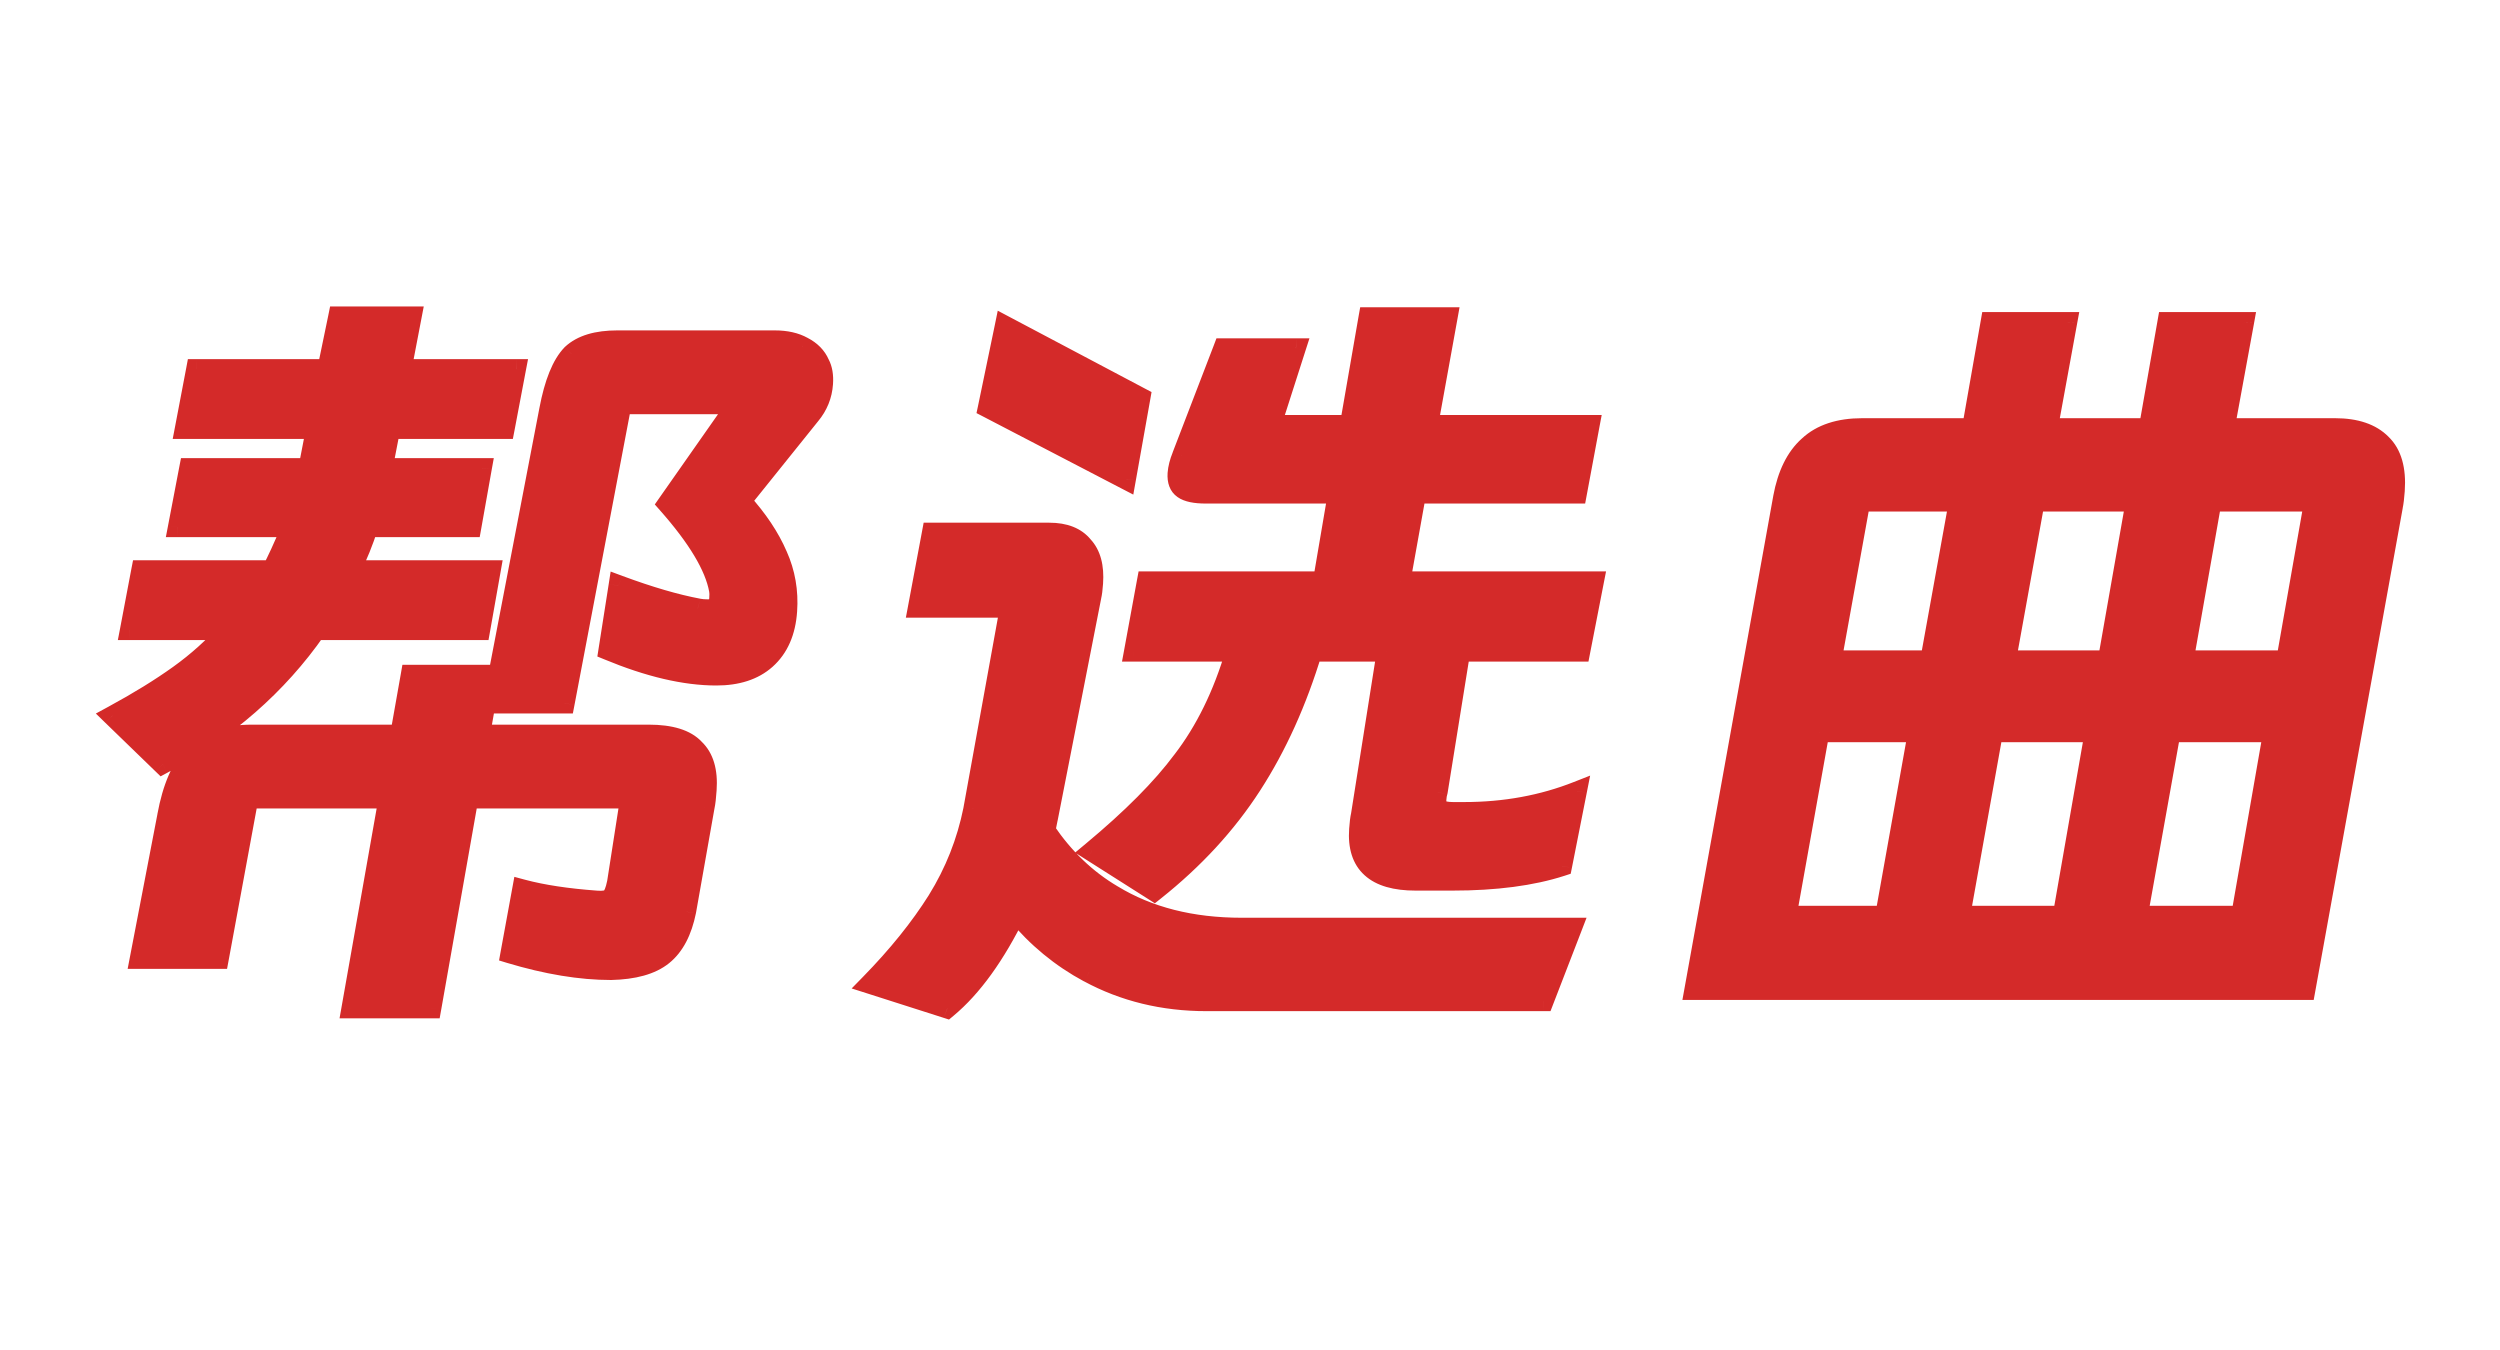
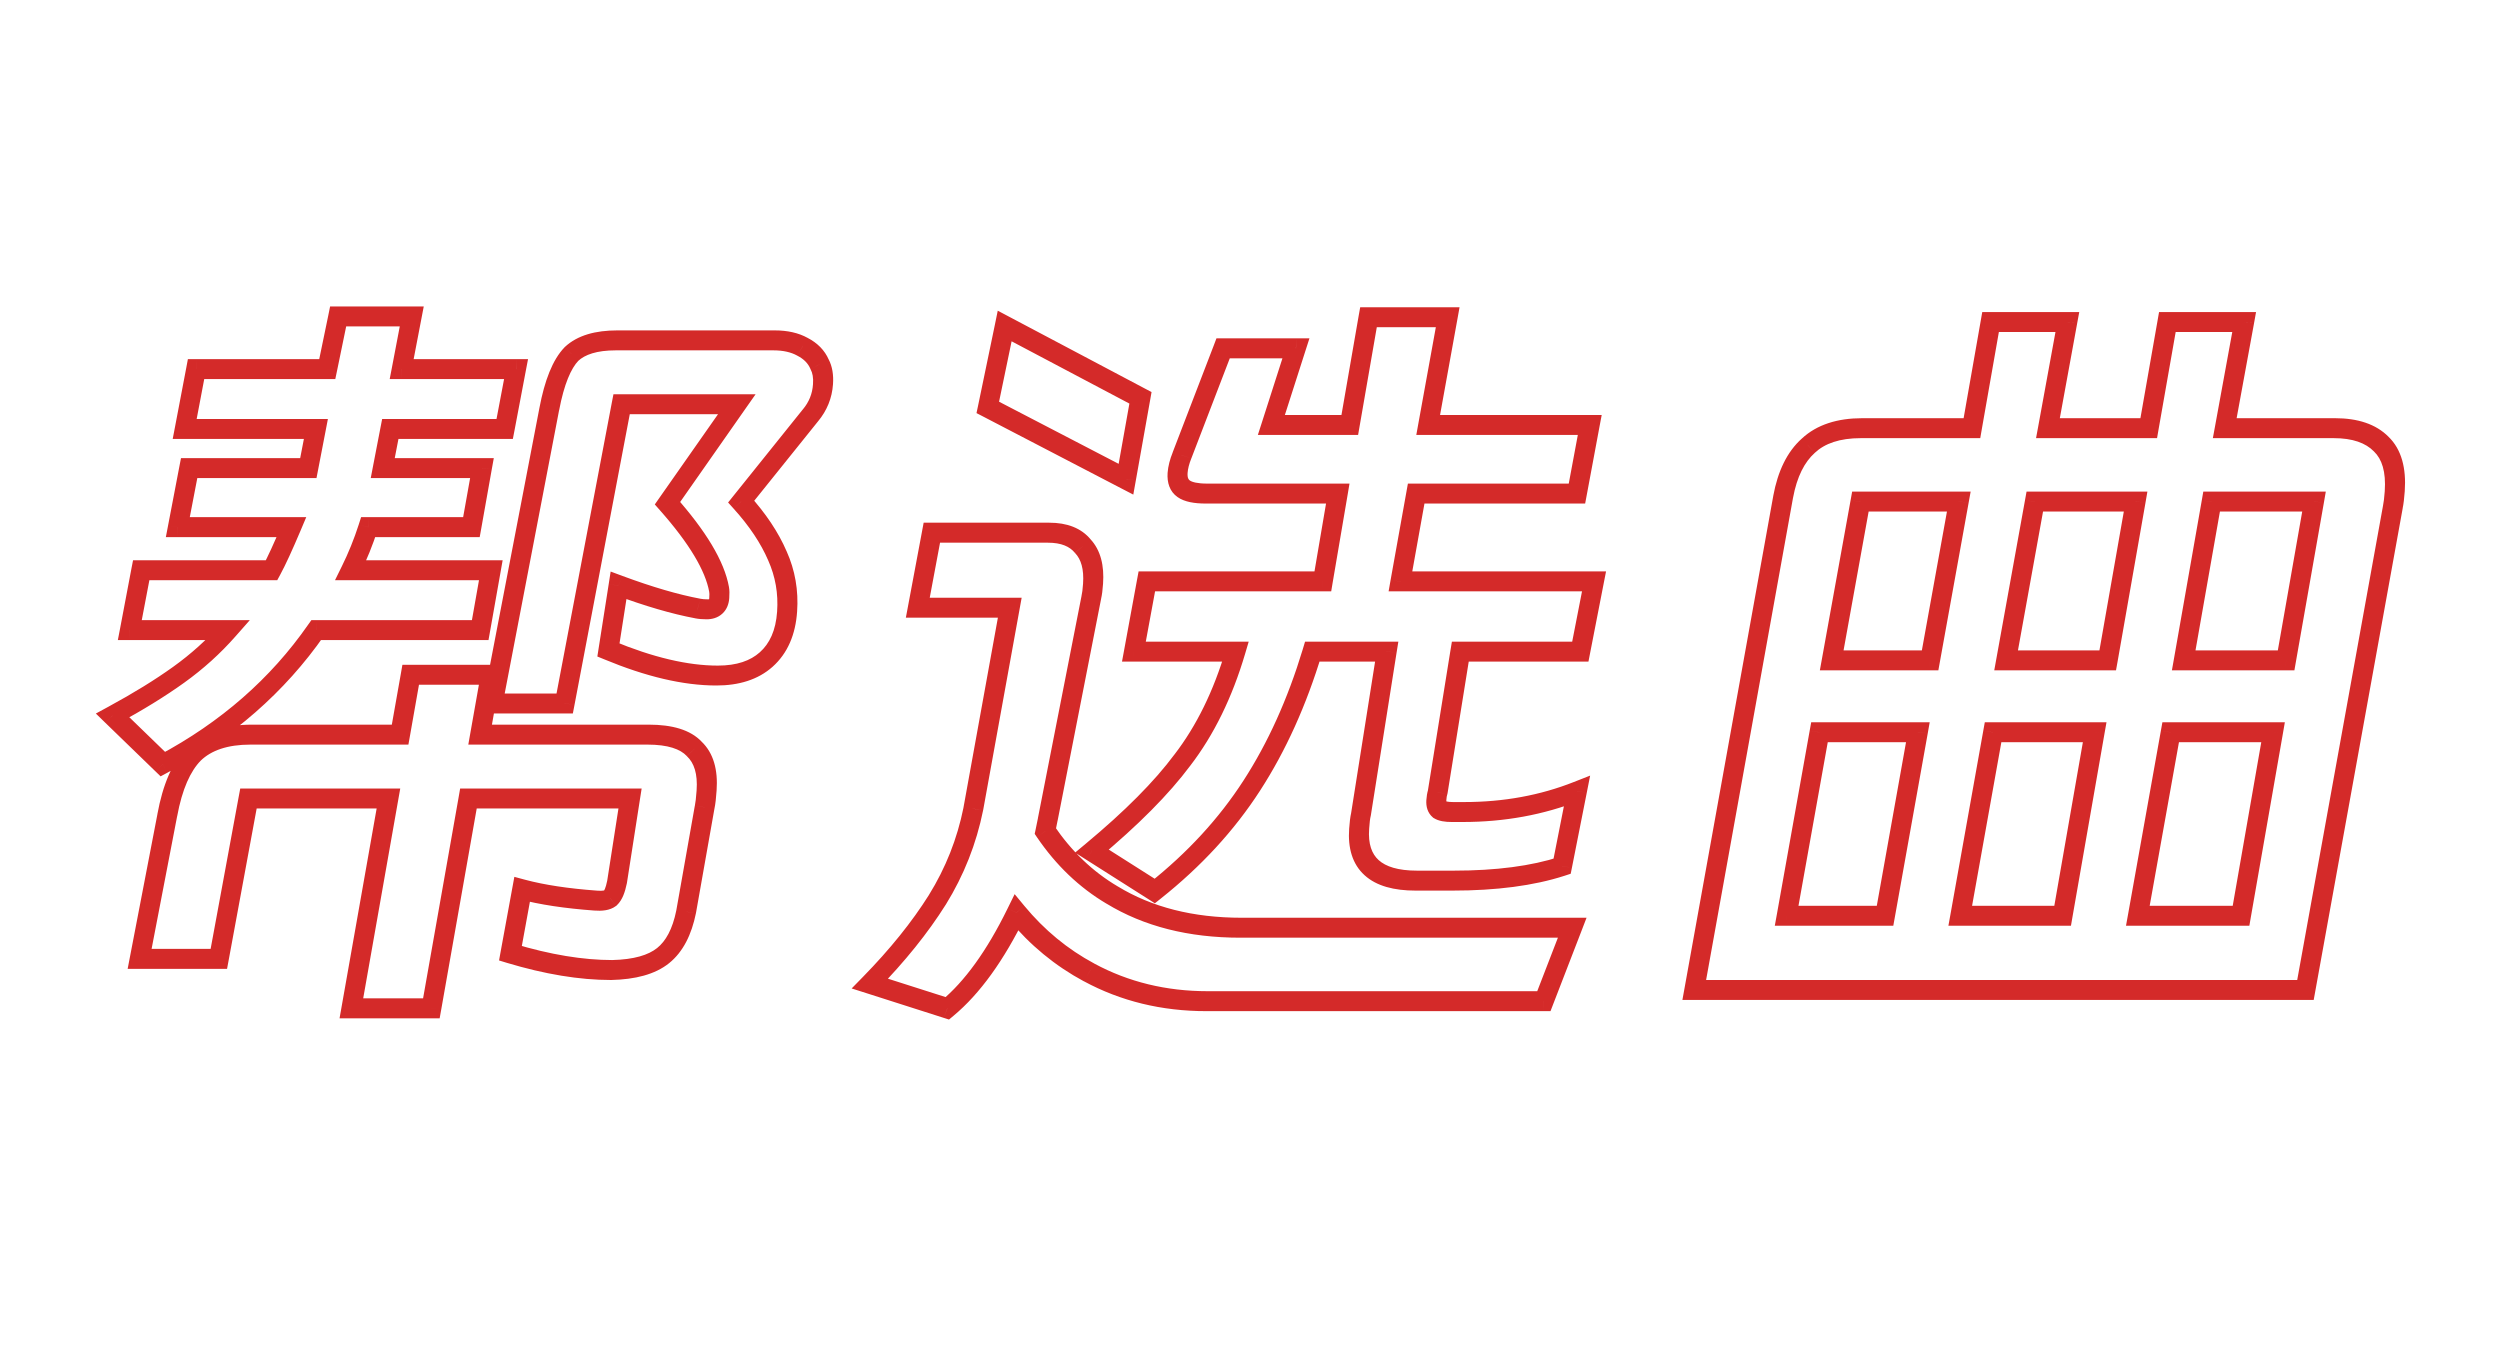
<svg xmlns="http://www.w3.org/2000/svg" width="50" height="27" viewBox="0 0 50 27" fill="none">
-   <path d="M6.763 6.329H8.235L8.033 7.382H10.322L10.094 8.579H7.806L7.655 9.361H9.639L9.428 10.542H7.364C7.269 10.84 7.153 11.127 7.016 11.404H9.816L9.604 12.601H6.324C5.554 13.708 4.531 14.602 3.257 15.283L2.253 14.309C2.763 14.032 3.203 13.761 3.574 13.495C3.945 13.229 4.275 12.931 4.564 12.601H2.596L2.824 11.404H5.432C5.53 11.223 5.662 10.936 5.828 10.542H3.556L3.783 9.361H6.167L6.318 8.579H3.694L3.921 7.382H6.545L6.763 6.329ZM14.824 10.031C15.151 10.393 15.392 10.755 15.548 11.117C15.705 11.468 15.77 11.84 15.742 12.234C15.713 12.649 15.573 12.968 15.323 13.192C15.084 13.405 14.757 13.511 14.341 13.511C13.711 13.511 12.987 13.341 12.169 13L12.371 11.707C12.974 11.931 13.502 12.085 13.955 12.17C14.007 12.181 14.071 12.186 14.146 12.186C14.295 12.186 14.375 12.112 14.385 11.963C14.39 11.888 14.389 11.83 14.381 11.787C14.297 11.319 13.953 10.744 13.35 10.063L14.736 8.084H12.432L11.294 14.07H9.854L10.986 8.18C11.087 7.648 11.235 7.281 11.431 7.079C11.625 6.898 11.924 6.807 12.33 6.807H15.482C15.706 6.807 15.895 6.85 16.049 6.935C16.213 7.02 16.328 7.137 16.392 7.286C16.449 7.393 16.471 7.526 16.46 7.685C16.444 7.919 16.36 8.127 16.209 8.308L14.824 10.031ZM9.814 13.495L9.602 14.692H12.962C13.4 14.692 13.708 14.788 13.886 14.979C14.076 15.16 14.158 15.437 14.132 15.809C14.122 15.958 14.109 16.07 14.093 16.145L13.723 18.235C13.641 18.64 13.487 18.932 13.261 19.113C13.035 19.294 12.692 19.39 12.233 19.401C11.625 19.401 10.95 19.289 10.209 19.065L10.442 17.789C10.84 17.895 11.33 17.97 11.914 18.012C12.052 18.023 12.149 18.007 12.206 17.964C12.262 17.911 12.307 17.805 12.34 17.645L12.601 15.969H9.369L8.627 20.167H7.027L7.769 15.969H4.969L4.377 19.177H2.793L3.346 16.304C3.449 15.74 3.627 15.331 3.879 15.075C4.143 14.82 4.525 14.692 5.026 14.692H8.002L8.214 13.495H9.814ZM31.881 11.628L31.606 13.032H29.206L28.754 15.841C28.74 15.884 28.731 15.937 28.727 16.001C28.721 16.086 28.743 16.15 28.793 16.192C28.845 16.224 28.929 16.24 29.046 16.24H29.27C30.081 16.24 30.837 16.102 31.539 15.825L31.242 17.326C30.653 17.517 29.926 17.613 29.062 17.613H28.326C27.515 17.613 27.134 17.267 27.183 16.576C27.192 16.448 27.203 16.352 27.219 16.288L27.734 13.032H26.246C25.941 14.043 25.537 14.937 25.035 15.714C24.532 16.49 23.886 17.193 23.096 17.82L21.839 17.022C22.632 16.363 23.235 15.756 23.647 15.203C24.104 14.607 24.459 13.883 24.71 13.032H22.678L22.937 11.628H26.457L26.755 9.872H24.131C23.918 9.872 23.766 9.84 23.674 9.776C23.582 9.712 23.542 9.606 23.552 9.457C23.56 9.351 23.589 9.233 23.641 9.106L24.462 6.967H25.919L25.427 8.499H26.995L27.37 6.345H28.954L28.563 8.499H31.795L31.539 9.872H28.323L28.009 11.628H31.881ZM20.094 6.52L22.809 7.957L22.519 9.585L19.756 8.148L20.094 6.52ZM31.444 18.555L30.878 20.023H24.142C23.277 20.023 22.491 19.832 21.782 19.448C21.227 19.151 20.742 18.752 20.329 18.251C19.906 19.113 19.446 19.752 18.948 20.167L17.398 19.672C17.95 19.108 18.399 18.549 18.747 17.996C19.096 17.432 19.336 16.826 19.466 16.177L20.196 12.154H18.356L18.637 10.654H20.973C21.282 10.654 21.51 10.744 21.658 10.925C21.816 11.096 21.884 11.346 21.861 11.675C21.853 11.793 21.841 11.883 21.826 11.947L20.956 16.384L20.907 16.623C21.275 17.166 21.72 17.592 22.242 17.9C22.958 18.337 23.817 18.555 24.82 18.555H31.444ZM44.883 6.44L44.495 8.563H46.687C47.103 8.563 47.415 8.669 47.624 8.882C47.834 9.084 47.925 9.398 47.895 9.824C47.885 9.962 47.872 10.069 47.856 10.143L46.109 19.8H33.885L35.663 9.936C35.748 9.478 35.916 9.138 36.166 8.914C36.417 8.68 36.772 8.563 37.231 8.563H39.439L39.811 6.44H41.347L40.959 8.563H42.975L43.347 6.44H44.883ZM39.176 10.031H37.208L36.634 13.208H38.602L39.176 10.031ZM42.712 10.031H40.696L40.122 13.208H42.154L42.712 10.031ZM45.722 13.208L46.28 10.031H44.232L43.674 13.208H45.722ZM38.358 14.644H36.39L35.733 18.315H37.701L38.358 14.644ZM41.894 14.644H39.862L39.205 18.315H41.253L41.894 14.644ZM42.757 18.315H44.821L45.462 14.644H43.414L42.757 18.315Z" fill="#D42A29" />
  <path d="M6.763 6.329L6.777 6.129H6.602L6.567 6.302L6.763 6.329ZM8.235 6.329L8.432 6.353L8.475 6.129H8.249L8.235 6.329ZM8.033 7.382L7.837 7.358L7.794 7.581H8.02L8.033 7.382ZM10.322 7.382L10.518 7.406L10.561 7.182H10.335L10.322 7.382ZM10.094 8.579L10.08 8.779H10.257L10.291 8.603L10.094 8.579ZM7.806 8.579L7.82 8.38H7.643L7.609 8.555L7.806 8.579ZM7.655 9.361L7.458 9.337L7.415 9.561H7.641L7.655 9.361ZM9.639 9.361L9.836 9.383L9.876 9.162H9.653L9.639 9.361ZM9.428 10.542L9.415 10.742H9.594L9.626 10.564L9.428 10.542ZM7.364 10.542L7.378 10.343H7.222L7.174 10.494L7.364 10.542ZM7.016 11.404L6.837 11.326L6.7 11.604H7.002L7.016 11.404ZM9.816 11.404L10.014 11.425L10.053 11.205H9.83L9.816 11.404ZM9.604 12.601L9.591 12.801H9.77L9.802 12.622L9.604 12.601ZM6.324 12.601L6.338 12.402H6.228L6.162 12.495L6.324 12.601ZM3.257 15.283L3.112 15.43L3.212 15.527L3.342 15.457L3.257 15.283ZM2.253 14.309L2.167 14.135L1.917 14.271L2.108 14.457L2.253 14.309ZM3.574 13.495L3.684 13.654L3.684 13.654L3.574 13.495ZM4.564 12.601L4.711 12.726L4.997 12.402H4.578L4.564 12.601ZM2.596 12.601L2.4 12.578L2.357 12.801H2.583L2.596 12.601ZM2.824 11.404L2.838 11.205H2.661L2.627 11.38L2.824 11.404ZM5.432 11.404L5.418 11.604H5.545L5.607 11.489L5.432 11.404ZM5.828 10.542L6.013 10.608L6.125 10.343H5.842L5.828 10.542ZM3.556 10.542L3.36 10.518L3.317 10.742H3.543L3.556 10.542ZM3.783 9.361L3.797 9.162H3.62L3.586 9.337L3.783 9.361ZM6.167 9.361L6.153 9.561H6.33L6.364 9.385L6.167 9.361ZM6.318 8.579L6.515 8.603L6.558 8.38H6.332L6.318 8.579ZM3.694 8.579L3.497 8.555L3.454 8.779H3.68L3.694 8.579ZM3.921 7.382L3.935 7.182H3.758L3.725 7.358L3.921 7.382ZM6.545 7.382L6.532 7.581H6.706L6.742 7.409L6.545 7.382ZM14.824 10.031L14.671 9.914L14.562 10.05L14.671 10.171L14.824 10.031ZM15.548 11.117L15.363 11.206L15.364 11.208L15.548 11.117ZM15.323 13.192L15.451 13.336L15.451 13.336L15.323 13.192ZM12.169 13L11.97 12.983L11.947 13.13L12.081 13.185L12.169 13ZM12.371 11.707L12.452 11.52L12.213 11.431L12.173 11.69L12.371 11.707ZM13.955 12.17L14.008 11.975L14.005 11.974L13.955 12.17ZM14.381 11.787L14.579 11.739L14.579 11.739L14.381 11.787ZM13.35 10.063L13.188 9.957L13.096 10.089L13.195 10.201L13.35 10.063ZM14.736 8.084L14.898 8.19L15.112 7.885H14.75L14.736 8.084ZM12.432 8.084L12.446 7.885H12.269L12.235 8.06L12.432 8.084ZM11.294 14.07L11.28 14.269H11.457L11.491 14.093L11.294 14.07ZM9.854 14.07L9.657 14.046L9.614 14.269H9.84L9.854 14.07ZM10.986 8.18L11.182 8.204L11.183 8.204L10.986 8.18ZM11.431 7.079L11.299 6.937L11.291 6.946L11.431 7.079ZM16.049 6.935L15.942 7.111L15.947 7.114L16.049 6.935ZM16.392 7.286L16.207 7.375L16.21 7.382L16.213 7.389L16.392 7.286ZM16.209 8.308L16.058 8.186L16.055 8.19L16.209 8.308ZM9.814 13.495L10.011 13.516L10.05 13.296H9.828L9.814 13.495ZM9.602 14.692L9.405 14.671L9.366 14.892H9.588L9.602 14.692ZM13.886 14.979L13.735 15.121L13.742 15.128L13.886 14.979ZM14.093 16.145L13.897 16.116L13.895 16.123L14.093 16.145ZM13.723 18.235L13.919 18.262L13.92 18.257L13.723 18.235ZM13.261 19.113L13.142 18.961L13.142 18.961L13.261 19.113ZM12.233 19.401L12.219 19.6L12.224 19.6L12.233 19.401ZM10.209 19.065L10.011 19.043L9.981 19.209L10.138 19.257L10.209 19.065ZM10.442 17.789L10.506 17.596L10.287 17.537L10.245 17.766L10.442 17.789ZM11.914 18.012L11.943 17.813L11.943 17.813L11.914 18.012ZM12.206 17.964L12.319 18.12L12.329 18.113L12.337 18.105L12.206 17.964ZM12.34 17.645L12.536 17.671L12.538 17.662L12.34 17.645ZM12.601 15.969L12.799 15.986L12.833 15.77H12.615L12.601 15.969ZM9.369 15.969L9.383 15.77H9.203L9.172 15.948L9.369 15.969ZM8.627 20.167L8.614 20.366H8.793L8.825 20.188L8.627 20.167ZM7.027 20.167L6.83 20.146L6.791 20.366H7.013L7.027 20.167ZM7.769 15.969L7.966 15.99L8.005 15.77H7.783L7.769 15.969ZM4.969 15.969L4.983 15.77H4.805L4.772 15.946L4.969 15.969ZM4.377 19.177L4.363 19.377H4.541L4.574 19.2L4.377 19.177ZM2.793 19.177L2.596 19.153L2.553 19.377H2.779L2.793 19.177ZM3.346 16.304L3.542 16.328L3.543 16.327L3.346 16.304ZM3.879 15.075L3.745 14.937L3.741 14.94L3.879 15.075ZM8.002 14.692L7.988 14.892H8.168L8.2 14.713L8.002 14.692ZM8.214 13.495L8.228 13.296H8.048L8.017 13.474L8.214 13.495ZM6.749 6.528H8.221L8.249 6.129H6.777L6.749 6.528ZM8.038 6.305L7.837 7.358L8.23 7.406L8.432 6.353L8.038 6.305ZM8.02 7.581H10.307L10.335 7.182H8.047L8.02 7.581ZM10.124 7.358L9.897 8.555L10.291 8.603L10.518 7.406L10.124 7.358ZM10.108 8.38H7.82L7.792 8.779H10.08L10.108 8.38ZM7.609 8.555L7.458 9.337L7.852 9.385L8.003 8.603L7.609 8.555ZM7.641 9.561H9.625L9.653 9.162H7.669L7.641 9.561ZM9.442 9.34L9.231 10.521L9.626 10.564L9.836 9.383L9.442 9.34ZM9.442 10.343H7.378L7.351 10.742H9.415L9.442 10.343ZM7.174 10.494C7.081 10.782 6.969 11.059 6.837 11.326L7.195 11.482C7.336 11.195 7.456 10.898 7.555 10.591L7.174 10.494ZM7.002 11.604H9.802L9.83 11.205H7.03L7.002 11.604ZM9.619 11.383L9.407 12.58L9.802 12.622L10.014 11.425L9.619 11.383ZM9.618 12.402H6.338L6.311 12.801H9.591L9.618 12.402ZM6.162 12.495C5.413 13.571 4.418 14.443 3.172 15.108L3.342 15.457C4.645 14.761 5.695 13.844 6.487 12.707L6.162 12.495ZM3.402 15.135L2.398 14.162L2.108 14.457L3.112 15.43L3.402 15.135ZM2.339 14.483C2.855 14.203 3.304 13.927 3.684 13.654L3.464 13.336C3.103 13.595 2.671 13.862 2.167 14.135L2.339 14.483ZM3.684 13.654C4.067 13.379 4.41 13.069 4.711 12.726L4.418 12.476C4.139 12.793 3.822 13.079 3.464 13.336L3.684 13.654ZM4.578 12.402H2.61L2.583 12.801H4.551L4.578 12.402ZM2.793 12.625L3.021 11.428L2.627 11.38L2.4 12.578L2.793 12.625ZM2.81 11.604H5.418L5.446 11.205H2.838L2.81 11.604ZM5.607 11.489C5.71 11.299 5.846 11.003 6.013 10.608L5.644 10.476C5.479 10.869 5.35 11.148 5.257 11.319L5.607 11.489ZM5.842 10.343H3.57L3.543 10.742H5.815L5.842 10.343ZM3.753 10.566L3.98 9.385L3.586 9.337L3.36 10.518L3.753 10.566ZM3.769 9.561H6.153L6.181 9.162H3.797L3.769 9.561ZM6.364 9.385L6.515 8.603L6.121 8.555L5.97 9.337L6.364 9.385ZM6.332 8.38H3.708L3.68 8.779H6.304L6.332 8.38ZM3.891 8.603L4.118 7.406L3.725 7.358L3.497 8.555L3.891 8.603ZM3.908 7.581H6.532L6.559 7.182H3.935L3.908 7.581ZM6.742 7.409L6.959 6.356L6.567 6.302L6.349 7.355L6.742 7.409ZM14.671 10.171C14.988 10.521 15.217 10.866 15.363 11.206L15.733 11.028C15.568 10.644 15.314 10.265 14.977 9.893L14.671 10.171ZM15.364 11.208C15.508 11.531 15.568 11.872 15.542 12.234H15.942C15.972 11.809 15.902 11.405 15.732 11.025L15.364 11.208ZM15.542 12.234C15.516 12.611 15.392 12.872 15.195 13.047L15.451 13.336C15.755 13.065 15.911 12.687 15.942 12.234H15.542ZM15.195 13.047C15.008 13.214 14.738 13.312 14.355 13.312L14.327 13.71C14.776 13.71 15.16 13.595 15.451 13.336L15.195 13.047ZM14.355 13.312C13.76 13.312 13.062 13.15 12.257 12.815L12.081 13.185C12.913 13.531 13.663 13.71 14.327 13.71L14.355 13.312ZM12.367 13.017L12.569 11.725L12.173 11.69L11.97 12.983L12.367 13.017ZM12.29 11.895C12.899 12.121 13.438 12.279 13.904 12.366L14.005 11.974C13.566 11.892 13.049 11.741 12.452 11.52L12.29 11.895ZM13.902 12.366C13.971 12.38 14.048 12.386 14.132 12.386L14.159 11.987C14.094 11.987 14.044 11.982 14.008 11.975L13.902 12.366ZM14.132 12.386C14.237 12.386 14.355 12.359 14.449 12.271C14.543 12.184 14.578 12.068 14.585 11.963H14.185C14.184 11.984 14.18 11.994 14.179 11.998C14.178 11.999 14.18 11.995 14.186 11.989C14.192 11.984 14.197 11.982 14.194 11.983C14.191 11.984 14.181 11.987 14.159 11.987L14.132 12.386ZM14.585 11.963C14.591 11.882 14.591 11.804 14.579 11.739L14.184 11.836C14.188 11.855 14.19 11.895 14.185 11.963H14.585ZM14.579 11.739C14.485 11.218 14.112 10.612 13.504 9.926L13.195 10.201C13.794 10.877 14.109 11.42 14.184 11.836L14.579 11.739ZM13.512 10.17L14.898 8.19L14.575 7.978L13.188 9.957L13.512 10.17ZM14.75 7.885H12.446L12.418 8.284H14.722L14.75 7.885ZM12.235 8.06L11.097 14.046L11.491 14.093L12.629 8.108L12.235 8.06ZM11.308 13.87H9.868L9.84 14.269H11.28L11.308 13.87ZM10.051 14.094L11.182 8.204L10.789 8.156L9.657 14.046L10.051 14.094ZM11.183 8.204C11.282 7.679 11.422 7.366 11.57 7.212L11.291 6.946C11.049 7.196 10.891 7.617 10.789 8.156L11.183 8.204ZM11.562 7.22C11.698 7.093 11.934 7.007 12.316 7.007L12.344 6.608C11.915 6.608 11.551 6.703 11.299 6.938L11.562 7.22ZM12.316 7.007H15.468L15.496 6.608H12.344L12.316 7.007ZM15.468 7.007C15.666 7.007 15.822 7.045 15.942 7.111L16.155 6.759C15.967 6.655 15.745 6.608 15.496 6.608L15.468 7.007ZM15.947 7.114C16.08 7.182 16.162 7.27 16.207 7.375L16.577 7.197C16.494 7.004 16.347 6.858 16.151 6.757L15.947 7.114ZM16.213 7.389C16.25 7.457 16.27 7.552 16.26 7.685H16.66C16.673 7.5 16.648 7.329 16.571 7.184L16.213 7.389ZM16.26 7.685C16.247 7.877 16.18 8.041 16.058 8.187L16.359 8.429C16.54 8.212 16.641 7.962 16.66 7.685H16.26ZM16.055 8.19L14.671 9.914L14.977 10.149L16.362 8.425L16.055 8.19ZM9.617 13.474L9.405 14.671L9.8 14.713L10.011 13.516L9.617 13.474ZM9.588 14.892H12.948L12.976 14.493H9.616L9.588 14.892ZM12.948 14.892C13.364 14.892 13.607 14.984 13.735 15.12L14.037 14.838C13.808 14.592 13.435 14.493 12.976 14.493L12.948 14.892ZM13.742 15.128C13.88 15.259 13.956 15.472 13.932 15.809H14.332C14.361 15.402 14.273 15.062 14.03 14.831L13.742 15.128ZM13.932 15.809C13.922 15.956 13.909 16.056 13.897 16.116L14.289 16.173C14.308 16.084 14.322 15.961 14.332 15.809H13.932ZM13.895 16.123L13.525 18.214L13.92 18.257L14.29 16.166L13.895 16.123ZM13.526 18.209C13.45 18.587 13.313 18.825 13.142 18.961L13.38 19.265C13.661 19.04 13.832 18.693 13.919 18.262L13.526 18.209ZM13.142 18.961C12.97 19.099 12.683 19.191 12.242 19.201L12.224 19.6C12.702 19.589 13.1 19.49 13.38 19.265L13.142 18.961ZM12.247 19.201C11.663 19.201 11.007 19.094 10.279 18.874L10.138 19.257C10.893 19.484 11.587 19.6 12.219 19.6L12.247 19.201ZM10.406 19.088L10.639 17.811L10.245 17.766L10.011 19.043L10.406 19.088ZM10.377 17.982C10.791 18.092 11.294 18.168 11.886 18.211L11.943 17.813C11.367 17.771 10.889 17.698 10.506 17.596L10.377 17.982ZM11.885 18.211C12.029 18.222 12.195 18.214 12.319 18.12L12.091 17.808C12.101 17.801 12.099 17.807 12.071 17.811C12.044 17.816 12.002 17.818 11.943 17.813L11.885 18.211ZM12.337 18.105C12.397 18.049 12.437 17.979 12.466 17.91C12.495 17.84 12.518 17.759 12.536 17.671L12.143 17.619C12.129 17.69 12.113 17.742 12.098 17.779C12.082 17.816 12.071 17.826 12.074 17.823L12.337 18.105ZM12.538 17.662L12.799 15.986L12.403 15.952L12.142 17.628L12.538 17.662ZM12.615 15.77H9.383L9.355 16.169H12.587L12.615 15.77ZM9.172 15.948L8.43 20.146L8.825 20.188L9.566 15.99L9.172 15.948ZM8.641 19.967H7.041L7.013 20.366H8.614L8.641 19.967ZM7.225 20.188L7.966 15.99L7.572 15.948L6.83 20.146L7.225 20.188ZM7.783 15.77H4.983L4.955 16.169H7.755L7.783 15.77ZM4.772 15.946L4.18 19.154L4.574 19.2L5.166 15.992L4.772 15.946ZM4.391 18.978H2.807L2.779 19.377H4.363L4.391 18.978ZM2.989 19.201L3.542 16.328L3.149 16.28L2.596 19.153L2.989 19.201ZM3.543 16.327C3.643 15.78 3.81 15.42 4.017 15.21L3.741 14.94C3.444 15.241 3.255 15.7 3.148 16.282L3.543 16.327ZM4.014 15.213C4.223 15.011 4.543 14.892 5.012 14.892L5.04 14.493C4.507 14.493 4.063 14.629 3.745 14.937L4.014 15.213ZM5.012 14.892H7.988L8.016 14.493H5.04L5.012 14.892ZM8.2 14.713L8.411 13.516L8.017 13.474L7.805 14.671L8.2 14.713ZM8.2 13.695H9.8L9.828 13.296H8.228L8.2 13.695ZM31.881 11.628L32.077 11.652L32.121 11.428H31.895L31.881 11.628ZM31.606 13.032L31.592 13.232H31.769L31.803 13.057L31.606 13.032ZM29.206 13.032L29.22 12.833H29.038L29.008 13.014L29.206 13.032ZM28.754 15.841L28.945 15.89L28.949 15.875L28.952 15.859L28.754 15.841ZM28.793 16.192L28.657 16.348L28.667 16.357L28.678 16.363L28.793 16.192ZM31.539 15.825L31.736 15.851L31.803 15.512L31.477 15.64L31.539 15.825ZM31.242 17.326L31.292 17.515L31.414 17.475L31.439 17.351L31.242 17.326ZM27.219 16.288L27.414 16.321L27.416 16.313L27.417 16.306L27.219 16.288ZM27.734 13.032L27.932 13.05L27.967 12.833H27.748L27.734 13.032ZM26.246 13.032L26.26 12.833H26.101L26.055 12.987L26.246 13.032ZM25.035 15.714L25.201 15.813L25.201 15.813L25.035 15.714ZM23.096 17.82L22.98 17.991L23.097 18.066L23.214 17.973L23.096 17.82ZM21.839 17.022L21.717 16.873L21.502 17.052L21.723 17.193L21.839 17.022ZM23.647 15.203L23.49 15.089L23.488 15.091L23.647 15.203ZM24.71 13.032L24.902 13.076L24.974 12.833H24.724L24.71 13.032ZM22.678 13.032L22.481 13.01L22.44 13.232H22.664L22.678 13.032ZM22.937 11.628L22.951 11.428H22.772L22.739 11.605L22.937 11.628ZM26.457 11.628L26.443 11.827H26.624L26.654 11.648L26.457 11.628ZM26.755 9.872L26.953 9.892L26.99 9.672H26.769L26.755 9.872ZM23.674 9.776L23.797 9.61L23.797 9.61L23.674 9.776ZM23.641 9.106L23.826 9.169L23.828 9.165L23.641 9.106ZM24.462 6.967L24.476 6.767H24.329L24.276 6.907L24.462 6.967ZM25.919 6.967L26.109 7.015L26.189 6.767H25.932L25.919 6.967ZM25.427 8.499L25.237 8.451L25.157 8.699H25.413L25.427 8.499ZM26.995 8.499L26.981 8.699H27.162L27.193 8.52L26.995 8.499ZM27.37 6.345L27.384 6.145H27.204L27.172 6.324L27.37 6.345ZM28.954 6.345L29.151 6.367L29.191 6.145H28.968L28.954 6.345ZM28.563 8.499L28.366 8.477L28.326 8.699H28.549L28.563 8.499ZM31.795 8.499L31.992 8.522L32.034 8.3H31.809L31.795 8.499ZM31.539 9.872L31.525 10.071H31.703L31.736 9.895L31.539 9.872ZM28.323 9.872L28.337 9.672H28.158L28.126 9.85L28.323 9.872ZM28.009 11.628L27.811 11.606L27.772 11.827H27.995L28.009 11.628ZM20.094 6.52L20.197 6.342L19.955 6.214L19.898 6.493L20.094 6.52ZM22.809 7.957L23.007 7.978L23.031 7.841L22.913 7.779L22.809 7.957ZM22.519 9.585L22.417 9.763L22.666 9.892L22.717 9.606L22.519 9.585ZM19.756 8.148L19.56 8.121L19.53 8.262L19.654 8.326L19.756 8.148ZM31.444 18.555L31.631 18.615L31.731 18.355H31.458L31.444 18.555ZM30.878 20.023L30.863 20.223H31.01L31.064 20.083L30.878 20.023ZM21.782 19.448L21.887 19.272L21.886 19.271L21.782 19.448ZM20.329 18.251L20.488 18.119L20.293 17.883L20.15 18.174L20.329 18.251ZM18.948 20.167L18.874 20.357L18.98 20.391L19.07 20.316L18.948 20.167ZM17.398 19.672L17.259 19.538L17.033 19.769L17.325 19.862L17.398 19.672ZM18.747 17.996L18.915 18.093L18.916 18.092L18.747 17.996ZM19.466 16.177L19.663 16.202L19.664 16.198L19.466 16.177ZM20.196 12.154L20.393 12.176L20.433 11.955H20.21L20.196 12.154ZM18.356 12.154L18.159 12.131L18.117 12.354H18.342L18.356 12.154ZM18.637 10.654L18.651 10.454H18.473L18.44 10.631L18.637 10.654ZM21.658 10.925L21.498 11.058L21.506 11.066L21.658 10.925ZM21.826 11.947L21.631 11.914L21.63 11.922L21.826 11.947ZM20.956 16.384L21.152 16.41L21.153 16.409L20.956 16.384ZM20.907 16.623L20.711 16.597L20.694 16.677L20.738 16.743L20.907 16.623ZM22.242 17.9L22.355 17.728L22.353 17.727L22.242 17.9ZM31.684 11.603L31.41 13.007L31.803 13.057L32.077 11.652L31.684 11.603ZM31.62 12.833H29.22L29.192 13.232H31.592L31.62 12.833ZM29.008 13.014L28.556 15.823L28.952 15.859L29.404 13.05L29.008 13.014ZM28.563 15.793C28.543 15.857 28.532 15.928 28.527 16.001H28.927C28.93 15.947 28.938 15.911 28.945 15.89L28.563 15.793ZM28.527 16.001C28.518 16.13 28.551 16.259 28.657 16.348L28.929 16.037C28.929 16.036 28.929 16.036 28.929 16.037C28.93 16.037 28.929 16.037 28.929 16.036C28.928 16.033 28.925 16.023 28.927 16.001H28.527ZM28.678 16.363C28.776 16.424 28.905 16.44 29.032 16.44L29.06 16.041C29.01 16.041 28.972 16.037 28.945 16.032C28.918 16.027 28.908 16.021 28.908 16.021L28.678 16.363ZM29.032 16.44H29.256L29.284 16.041H29.06L29.032 16.44ZM29.256 16.44C30.09 16.44 30.872 16.297 31.601 16.01L31.477 15.64C30.802 15.907 30.071 16.041 29.284 16.041L29.256 16.44ZM31.342 15.8L31.046 17.3L31.439 17.351L31.736 15.851L31.342 15.8ZM31.192 17.136C30.63 17.319 29.927 17.413 29.076 17.413L29.048 17.812C29.925 17.812 30.675 17.715 31.292 17.515L31.192 17.136ZM29.076 17.413H28.34L28.312 17.812H29.048L29.076 17.413ZM28.34 17.413C27.959 17.413 27.715 17.331 27.573 17.202C27.436 17.078 27.361 16.882 27.383 16.576H26.983C26.956 16.961 27.047 17.284 27.292 17.505C27.53 17.722 27.883 17.812 28.312 17.812L28.34 17.413ZM27.383 16.576C27.391 16.45 27.402 16.368 27.414 16.321L27.024 16.255C27.005 16.336 26.992 16.445 26.983 16.576H27.383ZM27.417 16.306L27.932 13.05L27.536 13.015L27.021 16.271L27.417 16.306ZM27.748 12.833H26.26L26.232 13.232H27.72L27.748 12.833ZM26.055 12.987C25.754 13.982 25.358 14.857 24.868 15.614L25.201 15.813C25.716 15.017 26.128 14.104 26.438 13.077L26.055 12.987ZM24.868 15.614C24.38 16.369 23.751 17.054 22.977 17.668L23.214 17.973C24.021 17.332 24.685 16.612 25.201 15.813L24.868 15.614ZM23.212 17.65L21.955 16.852L21.723 17.193L22.98 17.991L23.212 17.65ZM21.962 17.172C22.762 16.506 23.378 15.887 23.805 15.314L23.488 15.091C23.091 15.626 22.502 16.22 21.717 16.873L21.962 17.172ZM23.803 15.317C24.28 14.696 24.645 13.947 24.902 13.076L24.518 12.988C24.273 13.819 23.929 14.518 23.49 15.089L23.803 15.317ZM24.724 12.833H22.692L22.664 13.232H24.696L24.724 12.833ZM22.875 13.055L23.134 11.65L22.739 11.605L22.481 13.01L22.875 13.055ZM22.923 11.827H26.443L26.471 11.428H22.951L22.923 11.827ZM26.654 11.648L26.953 9.892L26.558 9.852L26.259 11.608L26.654 11.648ZM26.769 9.672H24.145L24.117 10.071H26.741L26.769 9.672ZM24.145 9.672C23.943 9.672 23.84 9.64 23.797 9.61L23.552 9.942C23.691 10.04 23.893 10.071 24.117 10.071L24.145 9.672ZM23.797 9.61C23.773 9.594 23.745 9.561 23.752 9.457H23.352C23.339 9.651 23.392 9.831 23.552 9.942L23.797 9.61ZM23.752 9.457C23.758 9.377 23.781 9.281 23.826 9.169L23.456 9.043C23.398 9.186 23.362 9.324 23.352 9.457H23.752ZM23.828 9.165L24.649 7.027L24.276 6.907L23.454 9.046L23.828 9.165ZM24.448 7.167H25.904L25.932 6.767H24.476L24.448 7.167ZM25.728 6.919L25.237 8.451L25.618 8.548L26.109 7.015L25.728 6.919ZM25.413 8.699H26.981L27.009 8.3H25.441L25.413 8.699ZM27.193 8.52L27.567 6.365L27.172 6.324L26.798 8.479L27.193 8.52ZM27.356 6.544H28.94L28.968 6.145H27.384L27.356 6.544ZM28.757 6.322L28.366 8.477L28.761 8.521L29.151 6.367L28.757 6.322ZM28.549 8.699H31.781L31.809 8.3H28.577L28.549 8.699ZM31.598 8.476L31.342 9.849L31.736 9.895L31.992 8.522L31.598 8.476ZM31.553 9.672H28.337L28.309 10.071H31.525L31.553 9.672ZM28.126 9.85L27.811 11.606L28.206 11.649L28.521 9.894L28.126 9.85ZM27.995 11.827H31.867L31.895 11.428H28.023L27.995 11.827ZM19.99 6.698L22.706 8.134L22.913 7.779L20.197 6.342L19.99 6.698ZM22.612 7.935L22.322 9.563L22.717 9.606L23.007 7.978L22.612 7.935ZM22.622 9.406L19.858 7.97L19.654 8.326L22.417 9.763L22.622 9.406ZM19.952 8.175L20.29 6.547L19.898 6.493L19.56 8.121L19.952 8.175ZM31.258 18.495L30.691 19.963L31.064 20.083L31.631 18.615L31.258 18.495ZM30.892 19.824H24.155L24.128 20.223H30.863L30.892 19.824ZM24.155 19.824C23.322 19.824 22.567 19.639 21.887 19.272L21.677 19.625C22.415 20.024 23.233 20.223 24.128 20.223L24.155 19.824ZM21.886 19.271C21.352 18.985 20.887 18.601 20.488 18.119L20.171 18.384C20.598 18.902 21.101 19.316 21.677 19.626L21.886 19.271ZM20.15 18.174C19.735 19.021 19.291 19.63 18.825 20.017L19.07 20.316C19.601 19.874 20.078 19.206 20.508 18.329L20.15 18.174ZM19.02 19.976L17.471 19.482L17.325 19.862L18.874 20.357L19.02 19.976ZM17.537 19.806C18.097 19.233 18.557 18.662 18.915 18.093L18.579 17.899C18.241 18.437 17.802 18.983 17.259 19.538L17.537 19.806ZM18.916 18.092C19.278 17.506 19.527 16.876 19.663 16.202L19.27 16.151C19.144 16.776 18.914 17.358 18.578 17.9L18.916 18.092ZM19.664 16.198L20.393 12.176L19.998 12.132L19.269 16.154L19.664 16.198ZM20.21 11.955H18.37L18.342 12.354H20.182L20.21 11.955ZM18.553 12.178L18.834 10.677L18.44 10.631L18.159 12.131L18.553 12.178ZM18.623 10.854H20.959L20.987 10.454H18.651L18.623 10.854ZM20.959 10.854C21.228 10.854 21.395 10.931 21.498 11.057L21.817 10.793C21.625 10.558 21.336 10.454 20.987 10.454L20.959 10.854ZM21.506 11.066C21.619 11.187 21.682 11.379 21.661 11.675H22.061C22.087 11.313 22.014 11.004 21.809 10.784L21.506 11.066ZM21.661 11.675C21.653 11.789 21.643 11.866 21.631 11.914L22.021 11.98C22.04 11.9 22.053 11.796 22.061 11.675H21.661ZM21.63 11.922L20.759 16.359L21.153 16.409L22.023 11.972L21.63 11.922ZM20.76 16.358L20.711 16.597L21.104 16.65L21.152 16.41L20.76 16.358ZM20.738 16.743C21.12 17.305 21.584 17.75 22.131 18.074L22.353 17.727C21.855 17.433 21.43 17.027 21.076 16.504L20.738 16.743ZM22.129 18.072C22.879 18.529 23.774 18.754 24.806 18.754L24.834 18.355C23.861 18.355 23.037 18.144 22.355 17.728L22.129 18.072ZM24.806 18.754H31.43L31.458 18.355H24.834L24.806 18.754ZM44.883 6.44L45.081 6.463L45.121 6.241H44.897L44.883 6.44ZM44.495 8.563L44.298 8.541L44.257 8.763H44.481L44.495 8.563ZM47.624 8.882L47.477 9.027L47.48 9.03L47.624 8.882ZM47.856 10.143L47.66 10.115L47.659 10.121L47.856 10.143ZM46.109 19.8L46.095 19.999H46.274L46.306 19.822L46.109 19.8ZM33.885 19.8L33.688 19.778L33.648 19.999H33.871L33.885 19.8ZM35.663 9.936L35.466 9.913L35.466 9.914L35.663 9.936ZM36.166 8.914L36.294 9.059L36.298 9.055L36.166 8.914ZM39.439 8.563L39.425 8.763H39.605L39.636 8.584L39.439 8.563ZM39.811 6.44L39.825 6.241H39.645L39.614 6.419L39.811 6.44ZM41.347 6.44L41.544 6.463L41.585 6.241H41.361L41.347 6.44ZM40.959 8.563L40.762 8.541L40.721 8.763H40.945L40.959 8.563ZM42.975 8.563L42.961 8.763H43.141L43.172 8.584L42.975 8.563ZM43.347 6.44L43.361 6.241H43.181L43.15 6.419L43.347 6.44ZM39.176 10.031L39.373 10.053L39.413 9.832H39.19L39.176 10.031ZM37.208 10.031L37.222 9.832H37.043L37.011 10.01L37.208 10.031ZM36.634 13.208L36.437 13.186L36.397 13.407H36.62L36.634 13.208ZM38.602 13.208L38.588 13.407H38.767L38.799 13.23L38.602 13.208ZM42.712 10.031L42.91 10.052L42.948 9.832H42.726L42.712 10.031ZM40.696 10.031L40.71 9.832H40.531L40.499 10.01L40.696 10.031ZM40.122 13.208L39.925 13.186L39.885 13.407H40.108L40.122 13.208ZM42.154 13.208L42.14 13.407H42.32L42.352 13.229L42.154 13.208ZM45.722 13.208L45.708 13.407H45.888L45.919 13.229L45.722 13.208ZM46.28 10.031L46.478 10.052L46.516 9.832H46.294L46.28 10.031ZM44.232 10.031L44.246 9.832H44.066L44.035 10.011L44.232 10.031ZM43.674 13.208L43.477 13.187L43.438 13.407H43.66L43.674 13.208ZM38.358 14.644L38.555 14.666L38.594 14.445H38.372L38.358 14.644ZM36.39 14.644L36.404 14.445H36.224L36.192 14.623L36.39 14.644ZM35.733 18.315L35.536 18.294L35.496 18.515H35.719L35.733 18.315ZM37.701 18.315L37.687 18.515H37.866L37.898 18.337L37.701 18.315ZM41.894 14.644L42.091 14.665L42.13 14.445H41.908L41.894 14.644ZM39.862 14.644L39.876 14.445H39.696L39.664 14.623L39.862 14.644ZM39.205 18.315L39.008 18.294L38.968 18.515H39.191L39.205 18.315ZM41.253 18.315L41.239 18.515H41.419L41.45 18.336L41.253 18.315ZM42.757 18.315L42.56 18.294L42.52 18.515H42.743L42.757 18.315ZM44.821 18.315L44.807 18.515H44.987L45.018 18.336L44.821 18.315ZM45.462 14.644L45.659 14.665L45.697 14.445H45.476L45.462 14.644ZM43.414 14.644L43.428 14.445H43.248L43.216 14.623L43.414 14.644ZM44.686 6.418L44.298 8.541L44.692 8.585L45.081 6.463L44.686 6.418ZM44.481 8.763H46.673L46.701 8.364H44.509L44.481 8.763ZM46.673 8.763C47.056 8.763 47.313 8.86 47.477 9.027L47.773 8.738C47.518 8.479 47.15 8.364 46.701 8.364L46.673 8.763ZM47.48 9.03C47.637 9.181 47.722 9.431 47.695 9.824H48.095C48.127 9.366 48.032 8.988 47.769 8.734L47.48 9.03ZM47.695 9.824C47.685 9.959 47.673 10.055 47.66 10.115L48.052 10.171C48.071 10.083 48.085 9.965 48.095 9.824H47.695ZM47.659 10.121L45.912 19.778L46.306 19.822L48.054 10.165L47.659 10.121ZM46.123 19.6H33.899L33.871 19.999H46.095L46.123 19.6ZM34.082 19.822L35.86 9.958L35.466 9.914L33.688 19.778L34.082 19.822ZM35.86 9.959C35.94 9.528 36.093 9.239 36.294 9.059L36.038 8.77C35.739 9.037 35.556 9.428 35.466 9.913L35.86 9.959ZM36.298 9.055C36.495 8.871 36.791 8.763 37.217 8.763L37.245 8.364C36.754 8.364 36.339 8.489 36.035 8.773L36.298 9.055ZM37.217 8.763H39.425L39.453 8.364H37.245L37.217 8.763ZM39.636 8.584L40.009 6.461L39.614 6.419L39.241 8.542L39.636 8.584ZM39.797 6.64H41.333L41.361 6.241H39.825L39.797 6.64ZM41.15 6.418L40.762 8.541L41.156 8.585L41.544 6.463L41.15 6.418ZM40.945 8.763H42.961L42.989 8.364H40.973L40.945 8.763ZM43.172 8.584L43.545 6.461L43.15 6.419L42.777 8.542L43.172 8.584ZM43.333 6.64H44.869L44.897 6.241H43.361L43.333 6.64ZM39.19 9.832H37.222L37.194 10.231H39.162L39.19 9.832ZM37.011 10.01L36.437 13.186L36.831 13.23L37.405 10.053L37.011 10.01ZM36.62 13.407H38.588L38.616 13.008H36.648L36.62 13.407ZM38.799 13.23L39.373 10.053L38.979 10.01L38.405 13.186L38.799 13.23ZM42.726 9.832H40.71L40.682 10.231H42.698L42.726 9.832ZM40.499 10.01L39.925 13.186L40.319 13.23L40.893 10.053L40.499 10.01ZM40.108 13.407H42.14L42.168 13.008H40.136L40.108 13.407ZM42.352 13.229L42.91 10.052L42.515 10.011L41.957 13.187L42.352 13.229ZM45.919 13.229L46.478 10.052L46.083 10.011L45.525 13.187L45.919 13.229ZM46.294 9.832H44.246L44.218 10.231H46.266L46.294 9.832ZM44.035 10.011L43.477 13.187L43.871 13.229L44.43 10.052L44.035 10.011ZM43.66 13.407H45.708L45.736 13.008H43.688L43.66 13.407ZM38.372 14.445H36.404L36.376 14.844H38.344L38.372 14.445ZM36.192 14.623L35.536 18.294L35.93 18.337L36.587 14.666L36.192 14.623ZM35.719 18.515H37.687L37.715 18.116H35.747L35.719 18.515ZM37.898 18.337L38.555 14.666L38.16 14.623L37.504 18.294L37.898 18.337ZM41.908 14.445H39.876L39.848 14.844H41.88L41.908 14.445ZM39.664 14.623L39.008 18.294L39.402 18.337L40.059 14.666L39.664 14.623ZM39.191 18.515H41.239L41.267 18.116H39.219L39.191 18.515ZM41.45 18.336L42.091 14.665L41.696 14.623L41.055 18.295L41.45 18.336ZM42.743 18.515H44.807L44.835 18.116H42.771L42.743 18.515ZM45.018 18.336L45.659 14.665L45.264 14.623L44.623 18.295L45.018 18.336ZM45.476 14.445H43.428L43.4 14.844H45.448L45.476 14.445ZM43.216 14.623L42.56 18.294L42.954 18.337L43.611 14.666L43.216 14.623Z" fill="#D42A29" />
</svg>